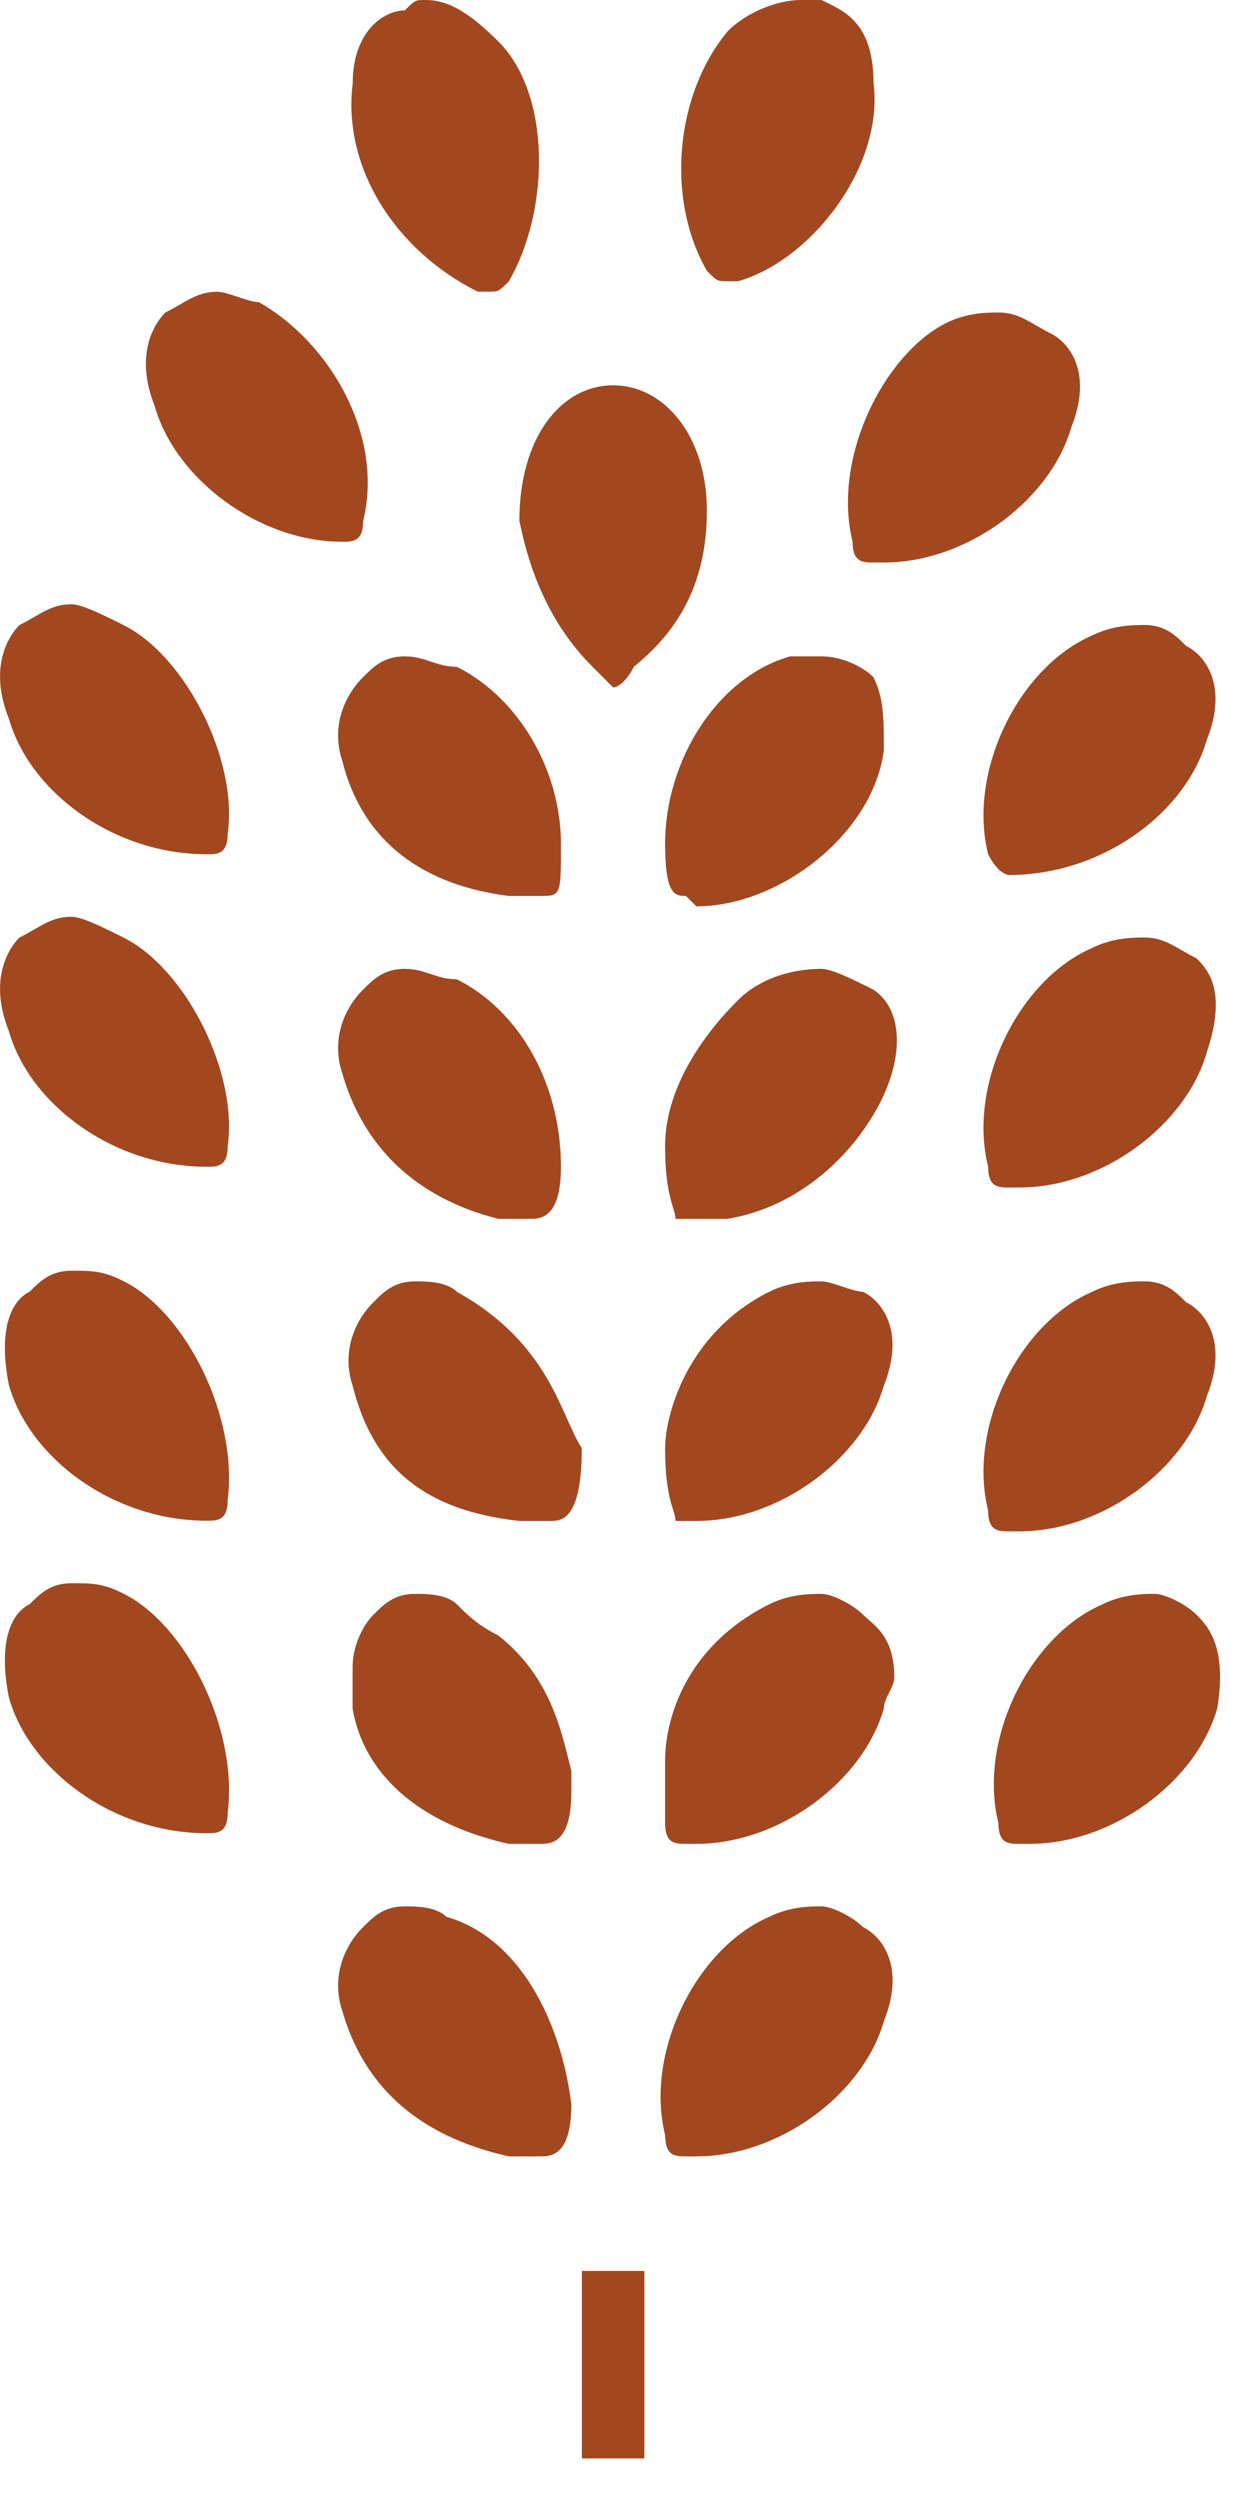
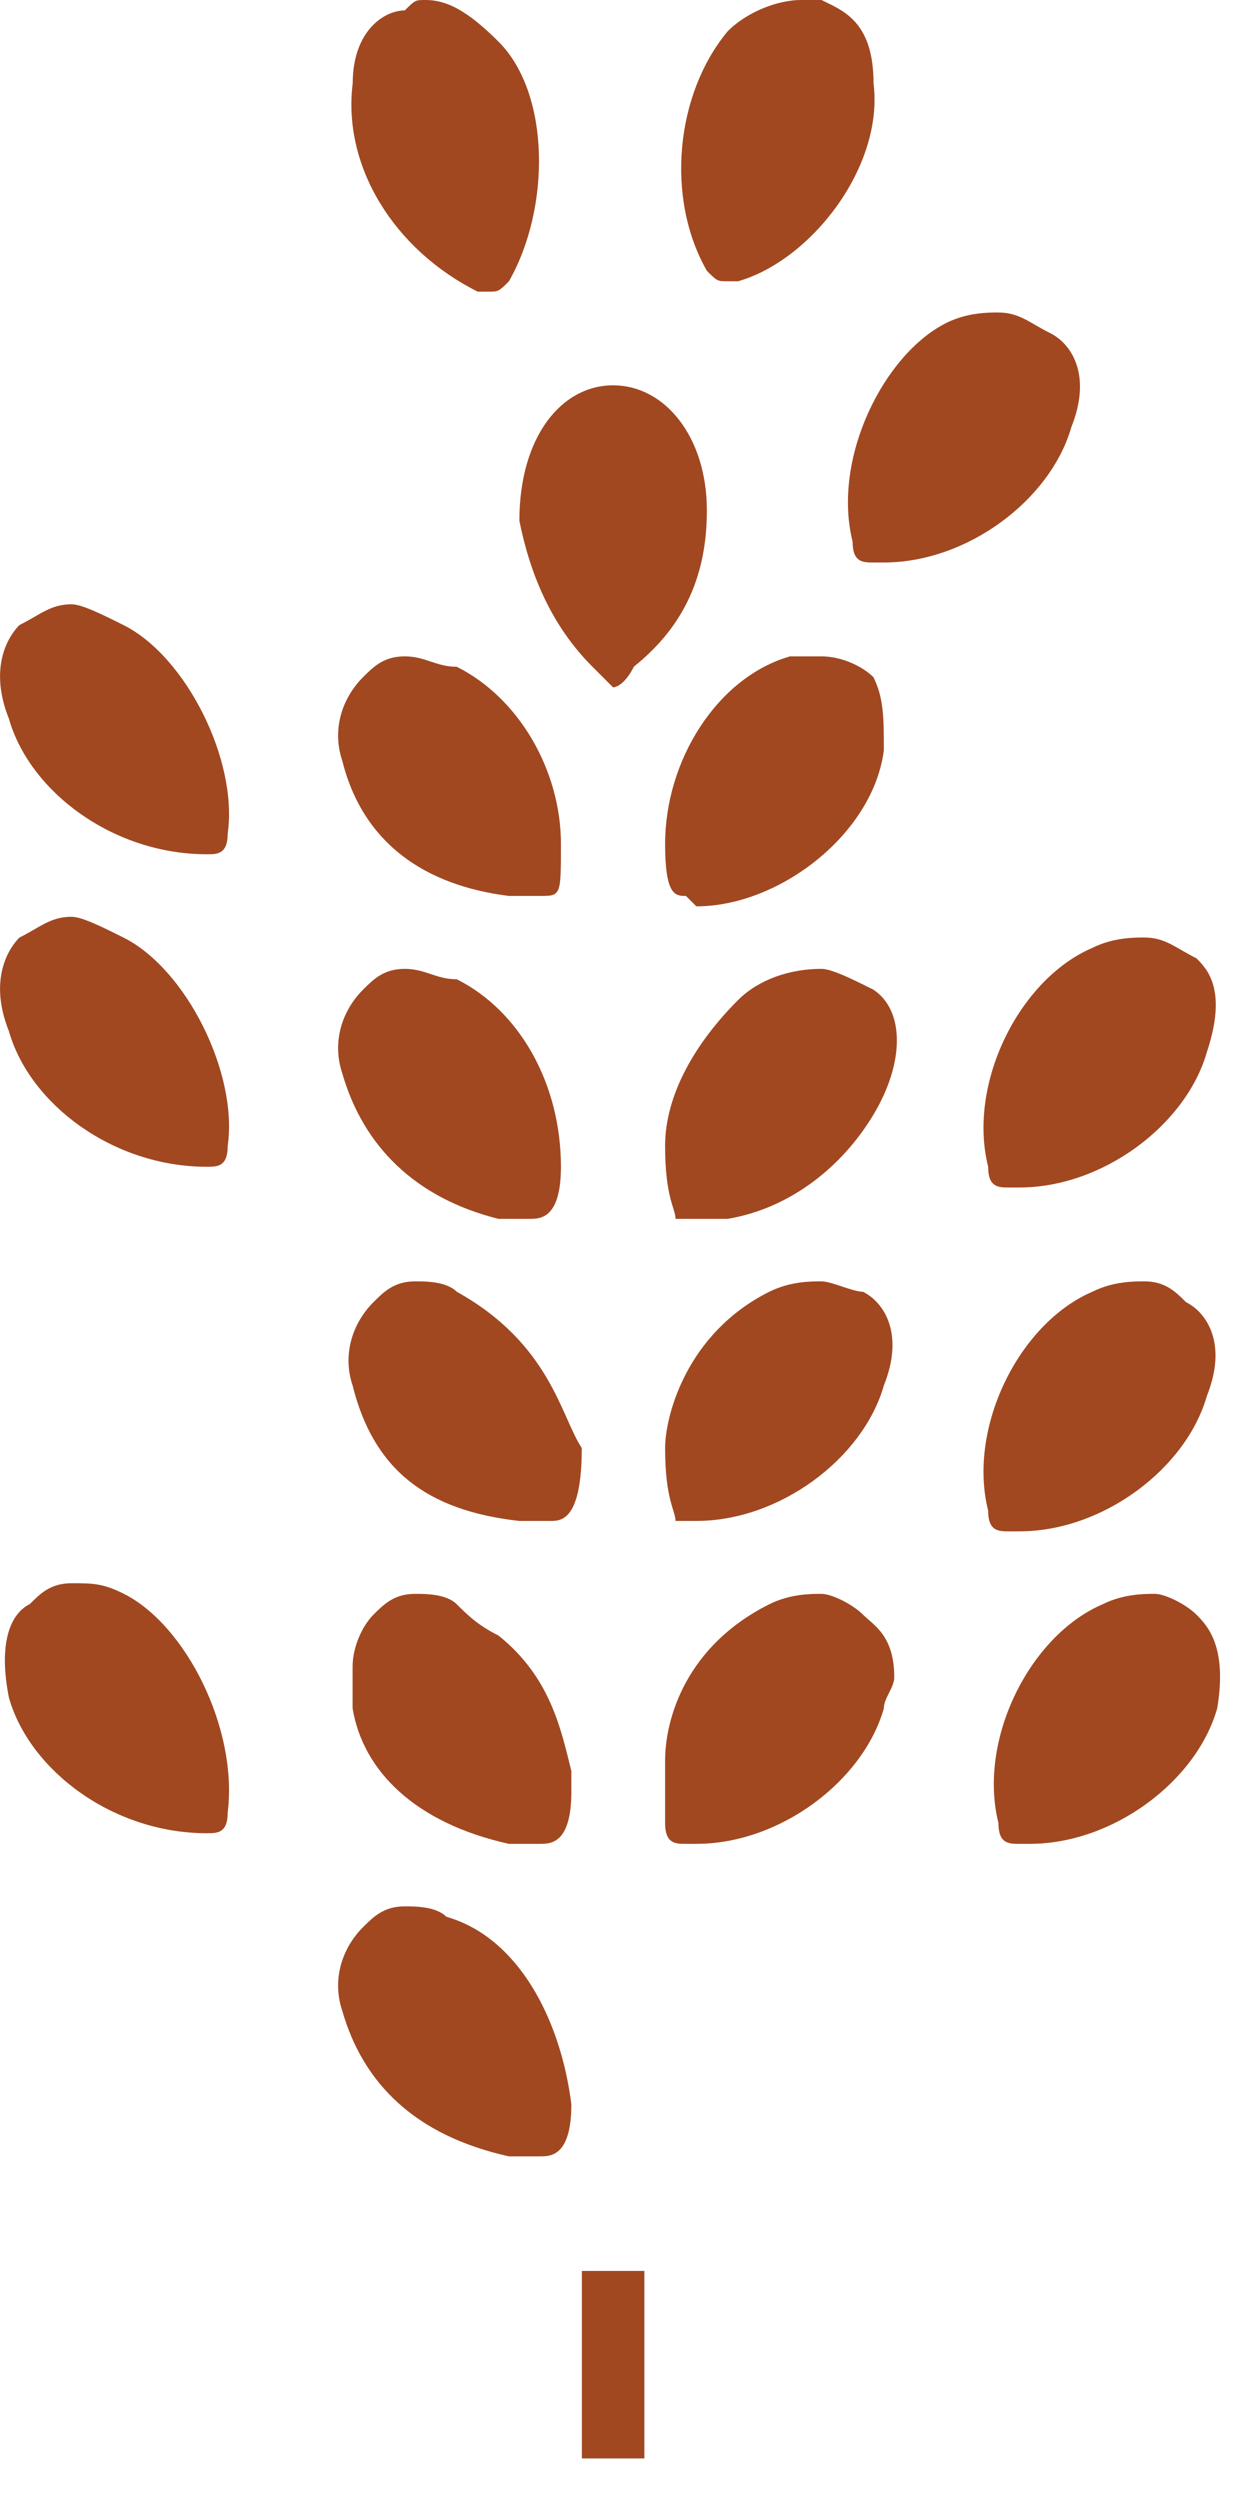
<svg xmlns="http://www.w3.org/2000/svg" width="12" height="24" viewBox="0 0 12 24" fill="none">
  <path d="M5.686 6.399C5.886 6.599 5.886 6.599 5.886 6.599C5.886 6.599 5.986 6.599 6.086 6.399C6.586 5.999 6.786 5.499 6.786 4.899C6.786 4.199 6.386 3.699 5.886 3.699C5.386 3.699 4.986 4.199 4.986 4.999C5.086 5.499 5.286 5.999 5.686 6.399Z" fill="#A14821" />
  <path d="M4.385 12.401C4.285 12.301 4.085 12.301 3.985 12.301C3.785 12.301 3.685 12.401 3.585 12.501C3.385 12.701 3.285 13.001 3.385 13.301C3.585 14.101 4.085 14.501 4.985 14.601C5.085 14.601 5.185 14.601 5.285 14.601C5.385 14.601 5.585 14.601 5.585 13.901C5.385 13.601 5.285 12.901 4.385 12.401Z" fill="#A14821" />
  <path d="M7.885 12.301C7.785 12.301 7.585 12.301 7.385 12.401C6.585 12.801 6.385 13.601 6.385 13.901C6.385 14.401 6.485 14.501 6.485 14.601C6.485 14.601 6.585 14.601 6.685 14.601C7.485 14.601 8.285 14.001 8.485 13.301C8.685 12.801 8.485 12.501 8.285 12.401C8.185 12.401 7.985 12.301 7.885 12.301Z" fill="#A14821" />
  <path d="M10.986 12.301C10.886 12.301 10.686 12.301 10.486 12.401C9.786 12.701 9.286 13.701 9.486 14.501C9.486 14.701 9.586 14.701 9.686 14.701H9.786C10.586 14.701 11.386 14.101 11.586 13.401C11.786 12.901 11.586 12.601 11.386 12.501C11.286 12.401 11.186 12.301 10.986 12.301Z" fill="#A14821" />
  <path d="M11.486 9.2C11.286 9.1 11.186 9 10.986 9C10.886 9 10.686 9 10.486 9.1C9.786 9.4 9.286 10.4 9.486 11.2C9.486 11.4 9.586 11.4 9.686 11.4H9.786C10.586 11.4 11.386 10.8 11.586 10.1C11.786 9.5 11.586 9.3 11.486 9.2Z" fill="#A14821" />
-   <path d="M9.686 8.4C10.586 8.4 11.386 7.8 11.586 7.1C11.786 6.6 11.586 6.3 11.386 6.2C11.286 6.1 11.186 6 10.986 6C10.886 6 10.686 6 10.486 6.1C9.786 6.4 9.286 7.4 9.486 8.2C9.586 8.4 9.686 8.4 9.686 8.4Z" fill="#A14821" />
  <path d="M8.185 5.2C8.185 5.4 8.285 5.4 8.385 5.4H8.485C9.285 5.4 10.085 4.8 10.285 4.1C10.485 3.6 10.285 3.3 10.085 3.2C9.885 3.1 9.785 3 9.585 3C9.485 3 9.285 3 9.085 3.1C8.485 3.4 7.985 4.4 8.185 5.2Z" fill="#A14821" />
-   <path d="M1.186 12.299C0.986 12.199 0.886 12.199 0.686 12.199C0.486 12.199 0.386 12.299 0.286 12.399C0.086 12.499 -0.014 12.799 0.086 13.299C0.286 13.999 1.086 14.599 1.986 14.599C2.086 14.599 2.186 14.599 2.186 14.399C2.286 13.599 1.786 12.599 1.186 12.299Z" fill="#A14821" />
  <path d="M4.785 15.701C4.585 15.601 4.485 15.501 4.385 15.401C4.285 15.301 4.085 15.301 3.985 15.301C3.785 15.301 3.685 15.401 3.585 15.501C3.485 15.601 3.385 15.801 3.385 16.001C3.385 16.101 3.385 16.201 3.385 16.401C3.485 17.001 3.985 17.501 4.885 17.701C4.985 17.701 5.085 17.701 5.185 17.701C5.285 17.701 5.485 17.701 5.485 17.201C5.485 17.201 5.485 17.201 5.485 17.101V17.001C5.385 16.601 5.285 16.101 4.785 15.701Z" fill="#A14821" />
  <path d="M8.285 15.501C8.185 15.401 7.985 15.301 7.885 15.301C7.785 15.301 7.585 15.301 7.385 15.401C6.585 15.801 6.385 16.501 6.385 16.901C6.385 17.101 6.385 17.301 6.385 17.501C6.385 17.701 6.485 17.701 6.585 17.701H6.685C7.485 17.701 8.285 17.101 8.485 16.401C8.485 16.301 8.585 16.201 8.585 16.101C8.585 15.701 8.385 15.601 8.285 15.501Z" fill="#A14821" />
  <path d="M4.285 18.401C4.185 18.301 3.985 18.301 3.885 18.301C3.685 18.301 3.585 18.401 3.485 18.501C3.285 18.701 3.185 19.001 3.285 19.301C3.485 20.001 3.985 20.501 4.885 20.701C4.985 20.701 5.085 20.701 5.185 20.701C5.285 20.701 5.485 20.701 5.485 20.201C5.385 19.401 4.985 18.601 4.285 18.401Z" fill="#A14821" />
-   <path d="M7.886 18.301C7.786 18.301 7.586 18.301 7.386 18.401C6.686 18.701 6.186 19.701 6.386 20.501C6.386 20.701 6.486 20.701 6.586 20.701H6.686C7.486 20.701 8.286 20.101 8.486 19.401C8.686 18.901 8.486 18.601 8.286 18.501C8.186 18.401 7.986 18.301 7.886 18.301Z" fill="#A14821" />
  <path d="M11.486 15.501C11.386 15.401 11.185 15.301 11.085 15.301C10.986 15.301 10.786 15.301 10.585 15.401C9.885 15.701 9.385 16.701 9.585 17.501C9.585 17.701 9.685 17.701 9.785 17.701H9.885C10.685 17.701 11.486 17.101 11.685 16.401C11.786 15.801 11.585 15.601 11.486 15.501Z" fill="#A14821" />
  <path d="M1.186 15.299C0.986 15.199 0.886 15.199 0.686 15.199C0.486 15.199 0.386 15.299 0.286 15.399C0.086 15.499 -0.014 15.799 0.086 16.299C0.286 16.999 1.086 17.599 1.986 17.599C2.086 17.599 2.186 17.599 2.186 17.399C2.286 16.599 1.786 15.599 1.186 15.299Z" fill="#A14821" />
  <path d="M1.186 9.001C0.986 8.901 0.786 8.801 0.686 8.801C0.486 8.801 0.386 8.901 0.186 9.001C0.086 9.101 -0.114 9.401 0.086 9.901C0.286 10.601 1.086 11.201 1.986 11.201C2.086 11.201 2.186 11.201 2.186 11.001C2.286 10.301 1.786 9.301 1.186 9.001Z" fill="#A14821" />
  <path d="M1.186 6.001C0.986 5.901 0.786 5.801 0.686 5.801C0.486 5.801 0.386 5.901 0.186 6.001C0.086 6.101 -0.114 6.401 0.086 6.901C0.286 7.601 1.086 8.201 1.986 8.201C2.086 8.201 2.186 8.201 2.186 8.001C2.286 7.301 1.786 6.301 1.186 6.001Z" fill="#A14821" />
-   <path d="M3.286 5.201C3.386 5.201 3.486 5.201 3.486 5.001C3.686 4.201 3.186 3.301 2.486 2.901C2.386 2.901 2.186 2.801 2.086 2.801C1.886 2.801 1.786 2.901 1.586 3.001C1.486 3.101 1.286 3.401 1.486 3.901C1.686 4.601 2.486 5.201 3.286 5.201Z" fill="#A14821" />
  <path d="M4.586 2.8H4.686C4.786 2.8 4.786 2.8 4.886 2.7C5.286 2 5.286 0.9 4.786 0.4C4.486 0.1 4.286 0 4.086 0C3.986 0 3.986 0 3.886 0.1C3.686 0.1 3.386 0.3 3.386 0.8C3.286 1.6 3.786 2.4 4.586 2.8Z" fill="#A14821" />
  <path d="M6.986 2.7H7.086C7.786 2.5 8.486 1.6 8.386 0.8C8.386 0.2 8.086 0.1 7.886 0C7.786 0 7.686 0 7.686 0C7.486 0 7.186 0.1 6.986 0.3C6.486 0.9 6.386 1.9 6.786 2.6C6.886 2.7 6.886 2.7 6.986 2.7Z" fill="#A14821" />
  <path d="M4.385 6.401C4.185 6.401 4.085 6.301 3.885 6.301C3.685 6.301 3.585 6.401 3.485 6.501C3.285 6.701 3.185 7.001 3.285 7.301C3.485 8.101 4.085 8.501 4.885 8.601C4.985 8.601 5.085 8.601 5.185 8.601C5.385 8.601 5.385 8.601 5.385 8.101C5.385 7.401 4.985 6.701 4.385 6.401Z" fill="#A14821" />
  <path d="M4.385 9.401C4.185 9.401 4.085 9.301 3.885 9.301C3.685 9.301 3.585 9.401 3.485 9.501C3.285 9.701 3.185 10.001 3.285 10.301C3.485 11.001 3.985 11.501 4.785 11.701C4.885 11.701 4.985 11.701 5.085 11.701C5.185 11.701 5.385 11.701 5.385 11.201C5.385 10.401 4.985 9.701 4.385 9.401Z" fill="#A14821" />
  <path d="M6.685 11.701C6.785 11.701 6.885 11.701 6.985 11.701C7.585 11.601 8.085 11.201 8.385 10.701C8.685 10.201 8.685 9.701 8.385 9.501C8.185 9.401 7.985 9.301 7.885 9.301C7.585 9.301 7.285 9.401 7.085 9.601C6.685 10.001 6.385 10.501 6.385 11.001C6.385 11.501 6.485 11.601 6.485 11.701C6.485 11.701 6.485 11.701 6.685 11.701Z" fill="#A14821" />
  <path d="M6.685 8.701C7.485 8.701 8.385 8.001 8.485 7.201C8.485 6.901 8.485 6.701 8.385 6.501C8.285 6.401 8.085 6.301 7.885 6.301C7.785 6.301 7.685 6.301 7.585 6.301C6.885 6.501 6.385 7.301 6.385 8.101C6.385 8.601 6.485 8.601 6.585 8.601L6.685 8.701Z" fill="#A14821" />
  <path d="M5.586 23.601C5.786 23.601 5.986 23.601 6.186 23.601C6.186 23.001 6.186 22.401 6.186 21.801C5.986 21.801 5.786 21.801 5.586 21.801C5.586 22.401 5.586 23.001 5.586 23.601Z" fill="#A14821" />
</svg>